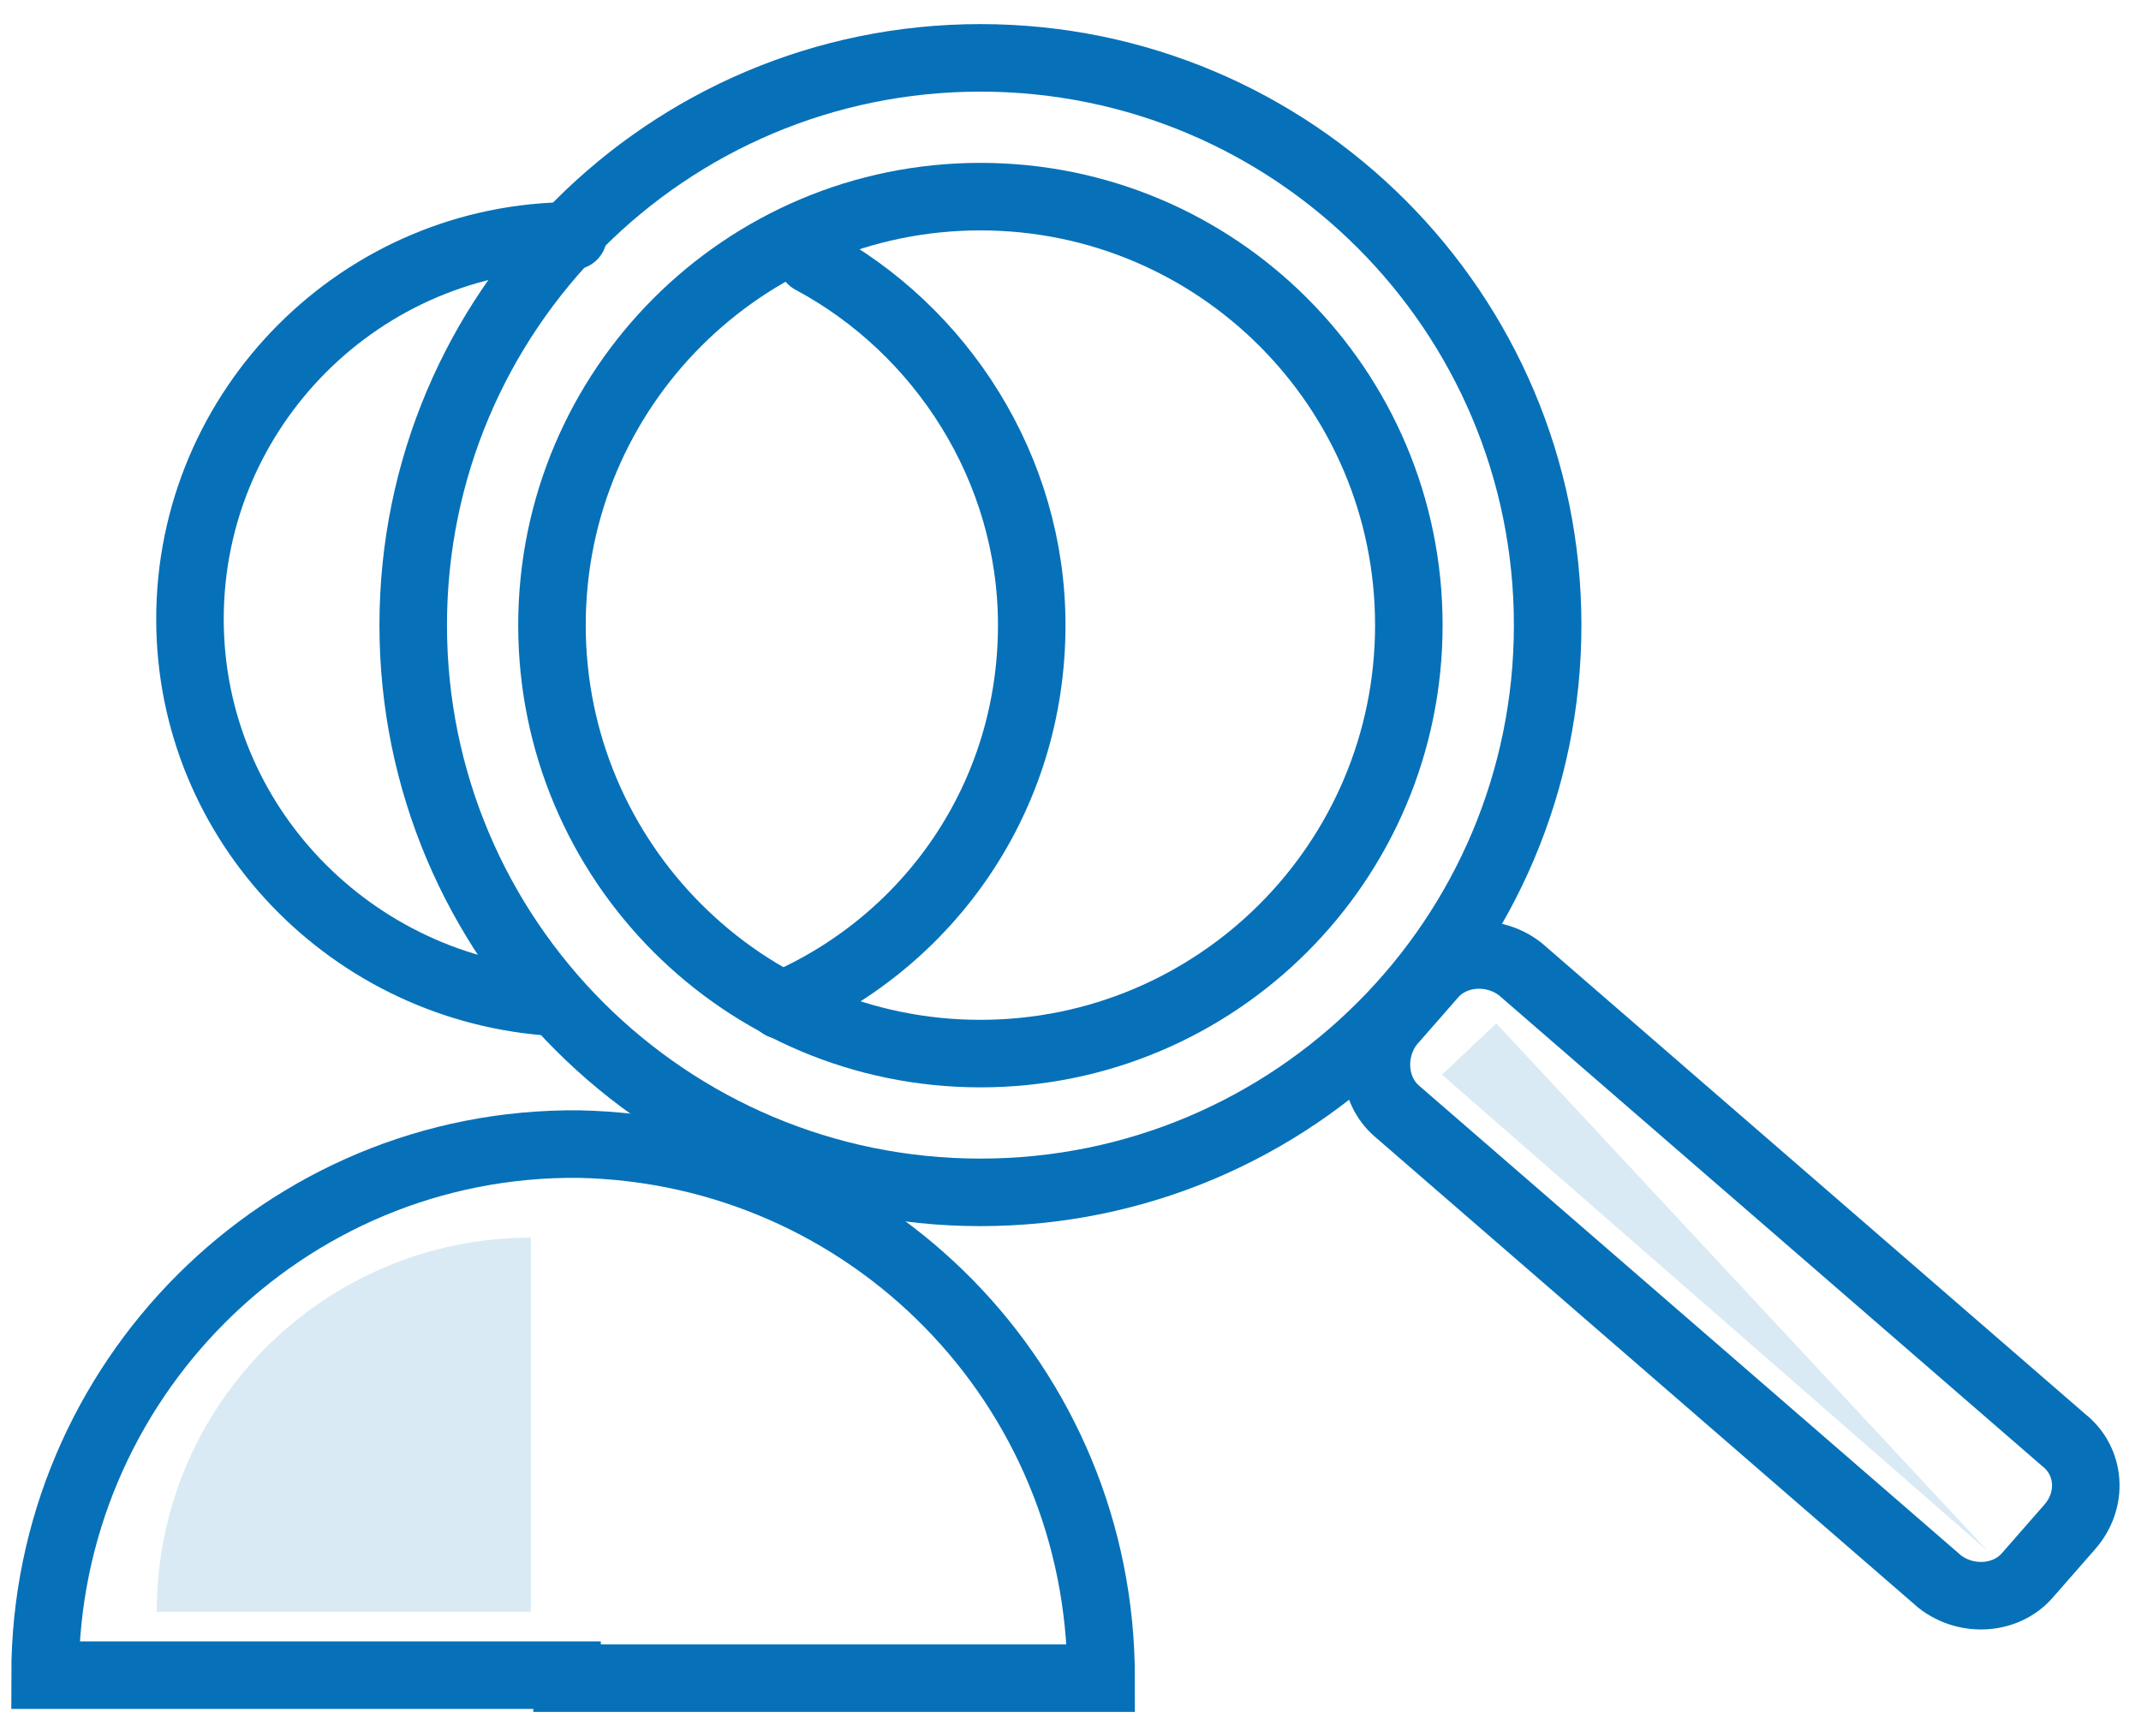
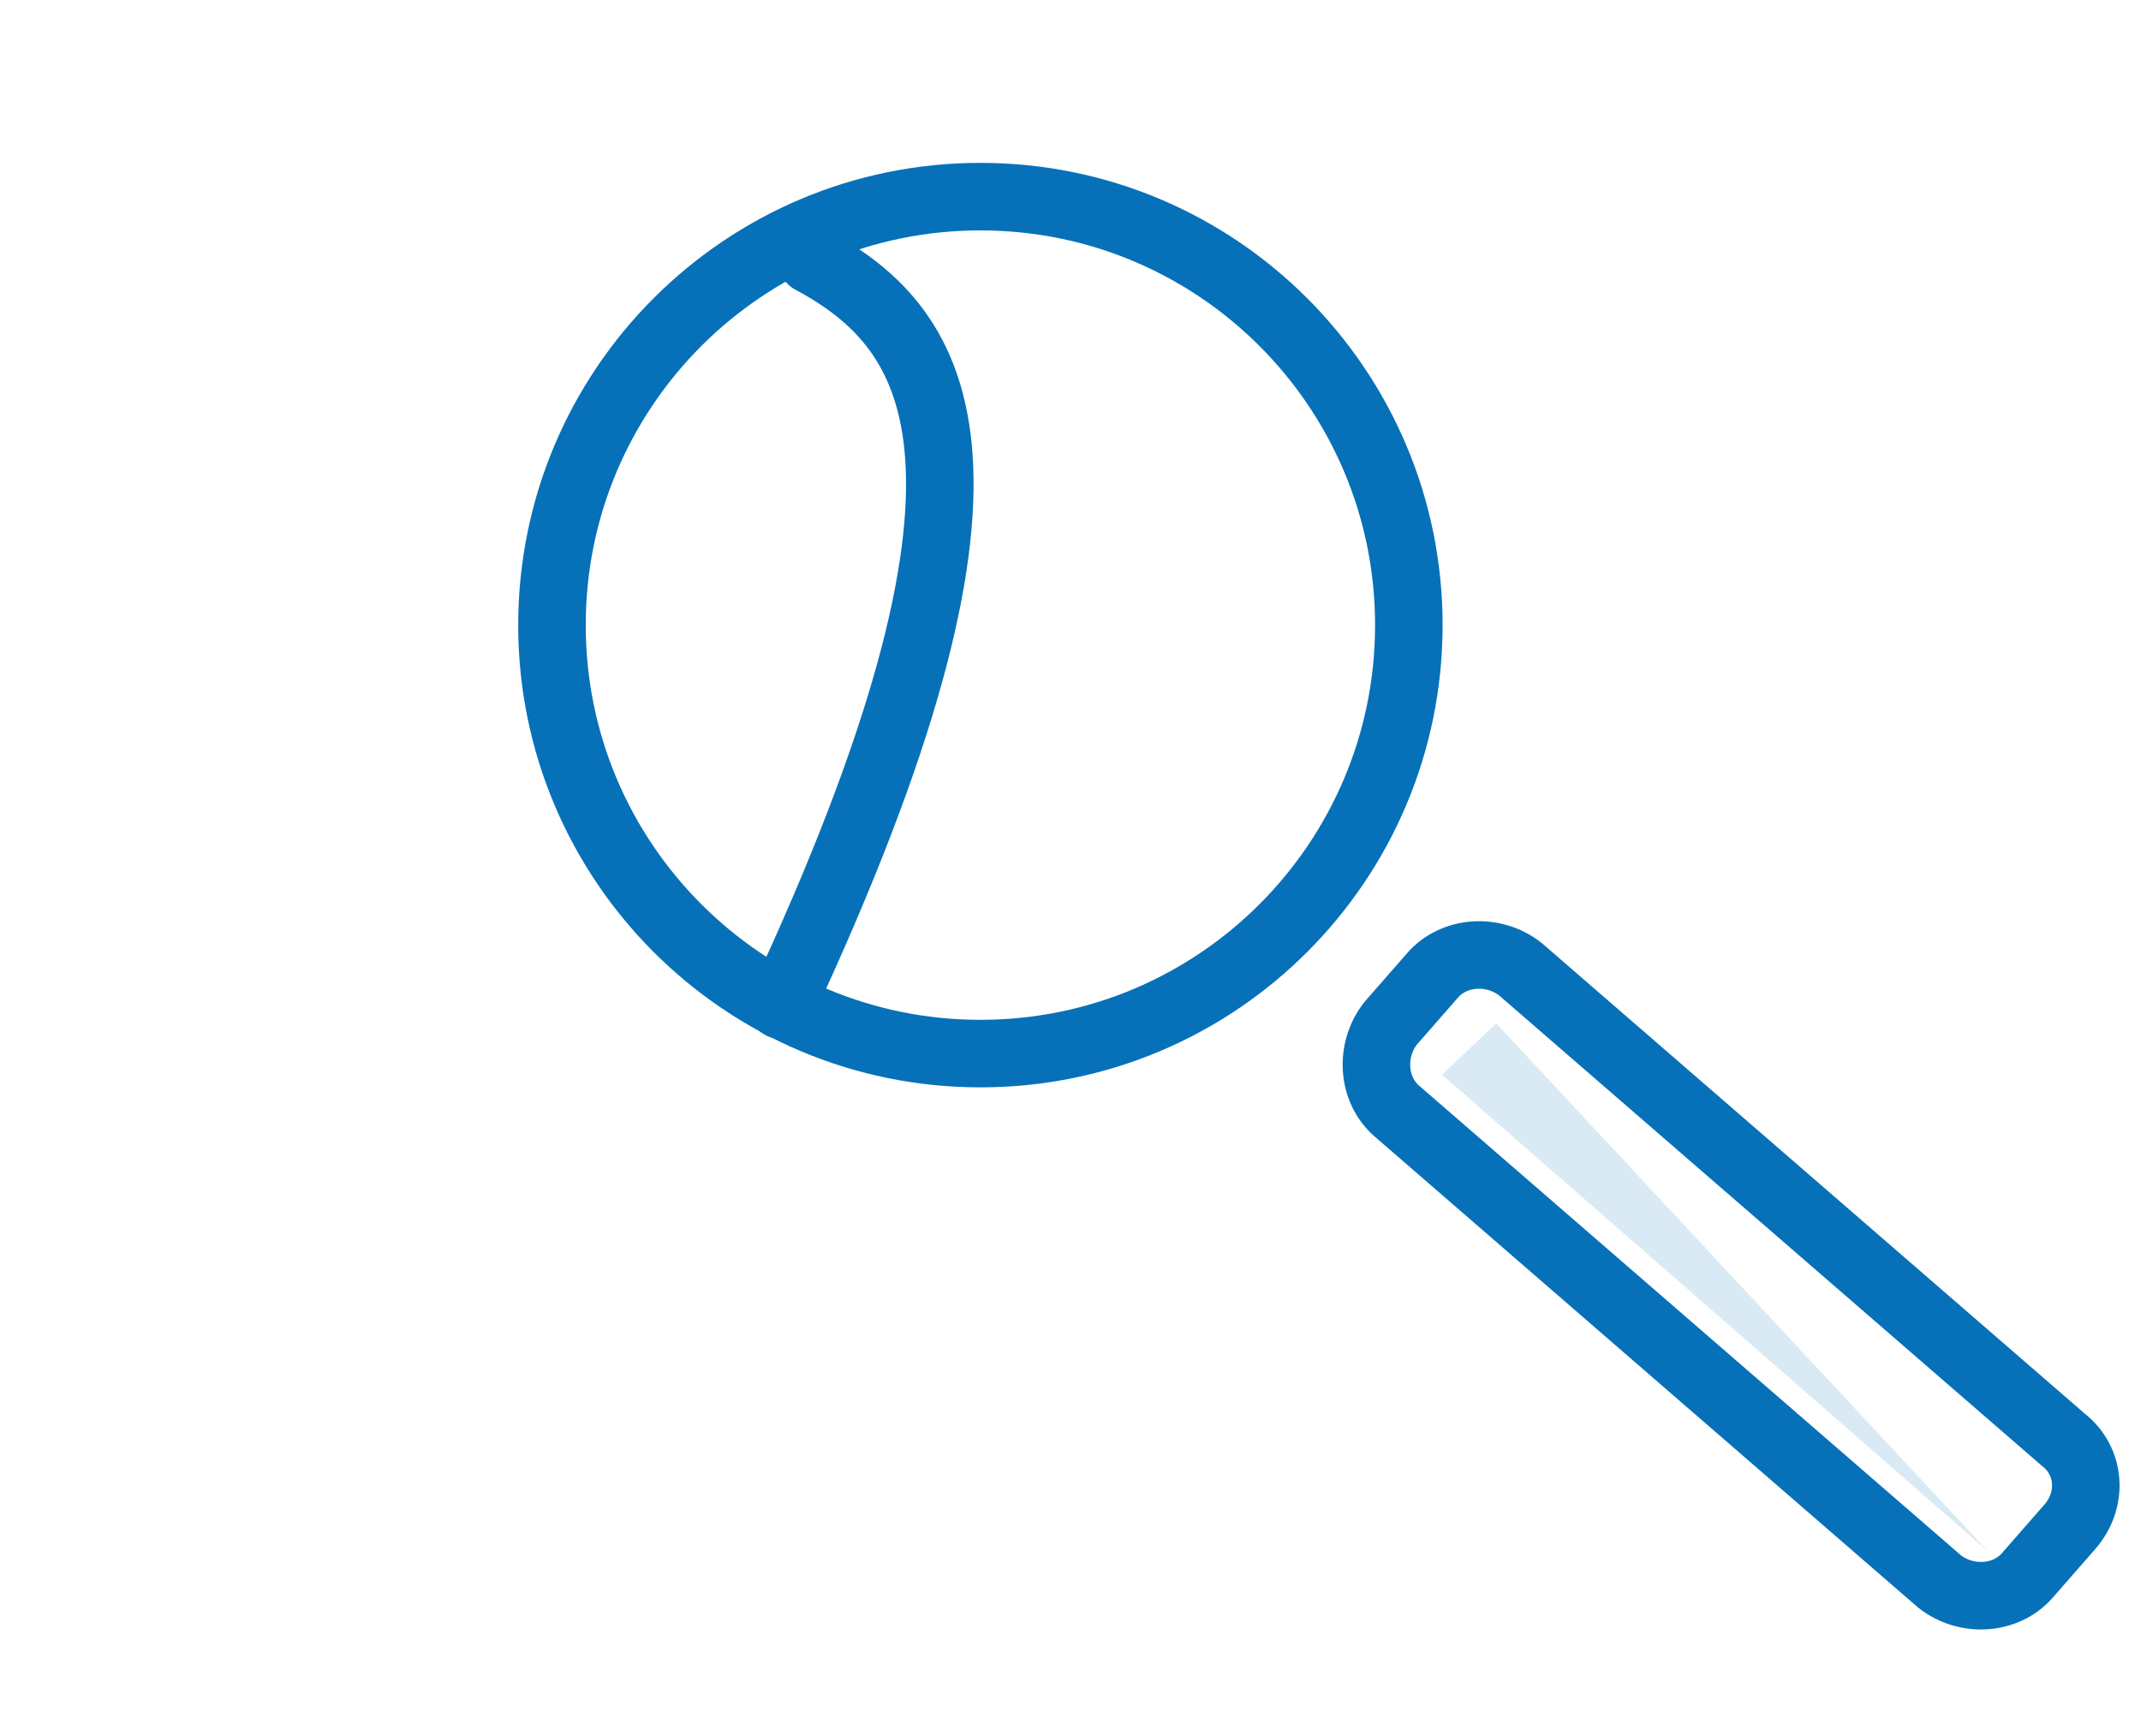
<svg xmlns="http://www.w3.org/2000/svg" width="37" height="30" viewBox="0 0 37 30" fill="none">
-   <path opacity="0.15" d="M9.175 27.853H2.709C2.709 24.255 5.629 21.387 9.175 21.387V27.853Z" fill="#0671B8" />
-   <path d="M10.008 19.771C4.898 19.719 0.779 23.89 0.779 28.948H9.8V29H19.029C19.029 23.942 15.014 19.875 10.008 19.771Z" stroke="#0671B8" stroke-width="1.167" stroke-miterlimit="10" stroke-linecap="round" />
-   <path d="M9.905 4.076C6.255 4.076 3.283 7.048 3.283 10.698C3.283 14.244 6.099 17.112 9.592 17.32" stroke="#0671B8" stroke-width="1.167" stroke-miterlimit="10" stroke-linecap="round" />
-   <path d="M13.502 17.372C16.057 16.277 17.83 13.775 17.83 10.803C17.83 8.091 16.265 5.693 14.023 4.493" stroke="#0671B8" stroke-width="1.167" stroke-miterlimit="10" stroke-linecap="round" />
-   <path d="M16.943 20.605C22.357 20.605 26.746 16.216 26.746 10.803C26.746 5.389 22.357 1 16.943 1C11.529 1 7.141 5.389 7.141 10.803C7.141 16.216 11.529 20.605 16.943 20.605Z" stroke="#0671B8" stroke-width="1.167" stroke-miterlimit="10" />
+   <path d="M13.502 17.372C17.83 8.091 16.265 5.693 14.023 4.493" stroke="#0671B8" stroke-width="1.167" stroke-miterlimit="10" stroke-linecap="round" />
  <path d="M16.943 18.207C21.032 18.207 24.347 14.892 24.347 10.803C24.347 6.713 21.032 3.398 16.943 3.398C12.854 3.398 9.539 6.713 9.539 10.803C9.539 14.892 12.854 18.207 16.943 18.207Z" stroke="#0671B8" stroke-width="1.167" stroke-miterlimit="10" />
  <path d="M35.763 26.393L35.033 27.227C34.668 27.644 33.99 27.696 33.521 27.331L24.136 19.197C23.718 18.832 23.666 18.154 24.031 17.685L24.761 16.851C25.126 16.434 25.804 16.382 26.273 16.747L35.659 24.881C36.128 25.246 36.18 25.924 35.763 26.393Z" stroke="#0671B8" stroke-width="1.167" stroke-miterlimit="10" />
  <path opacity="0.15" d="M24.92 18.572L34.358 26.81L25.858 17.685L24.92 18.572Z" fill="#0671B8" />
</svg>